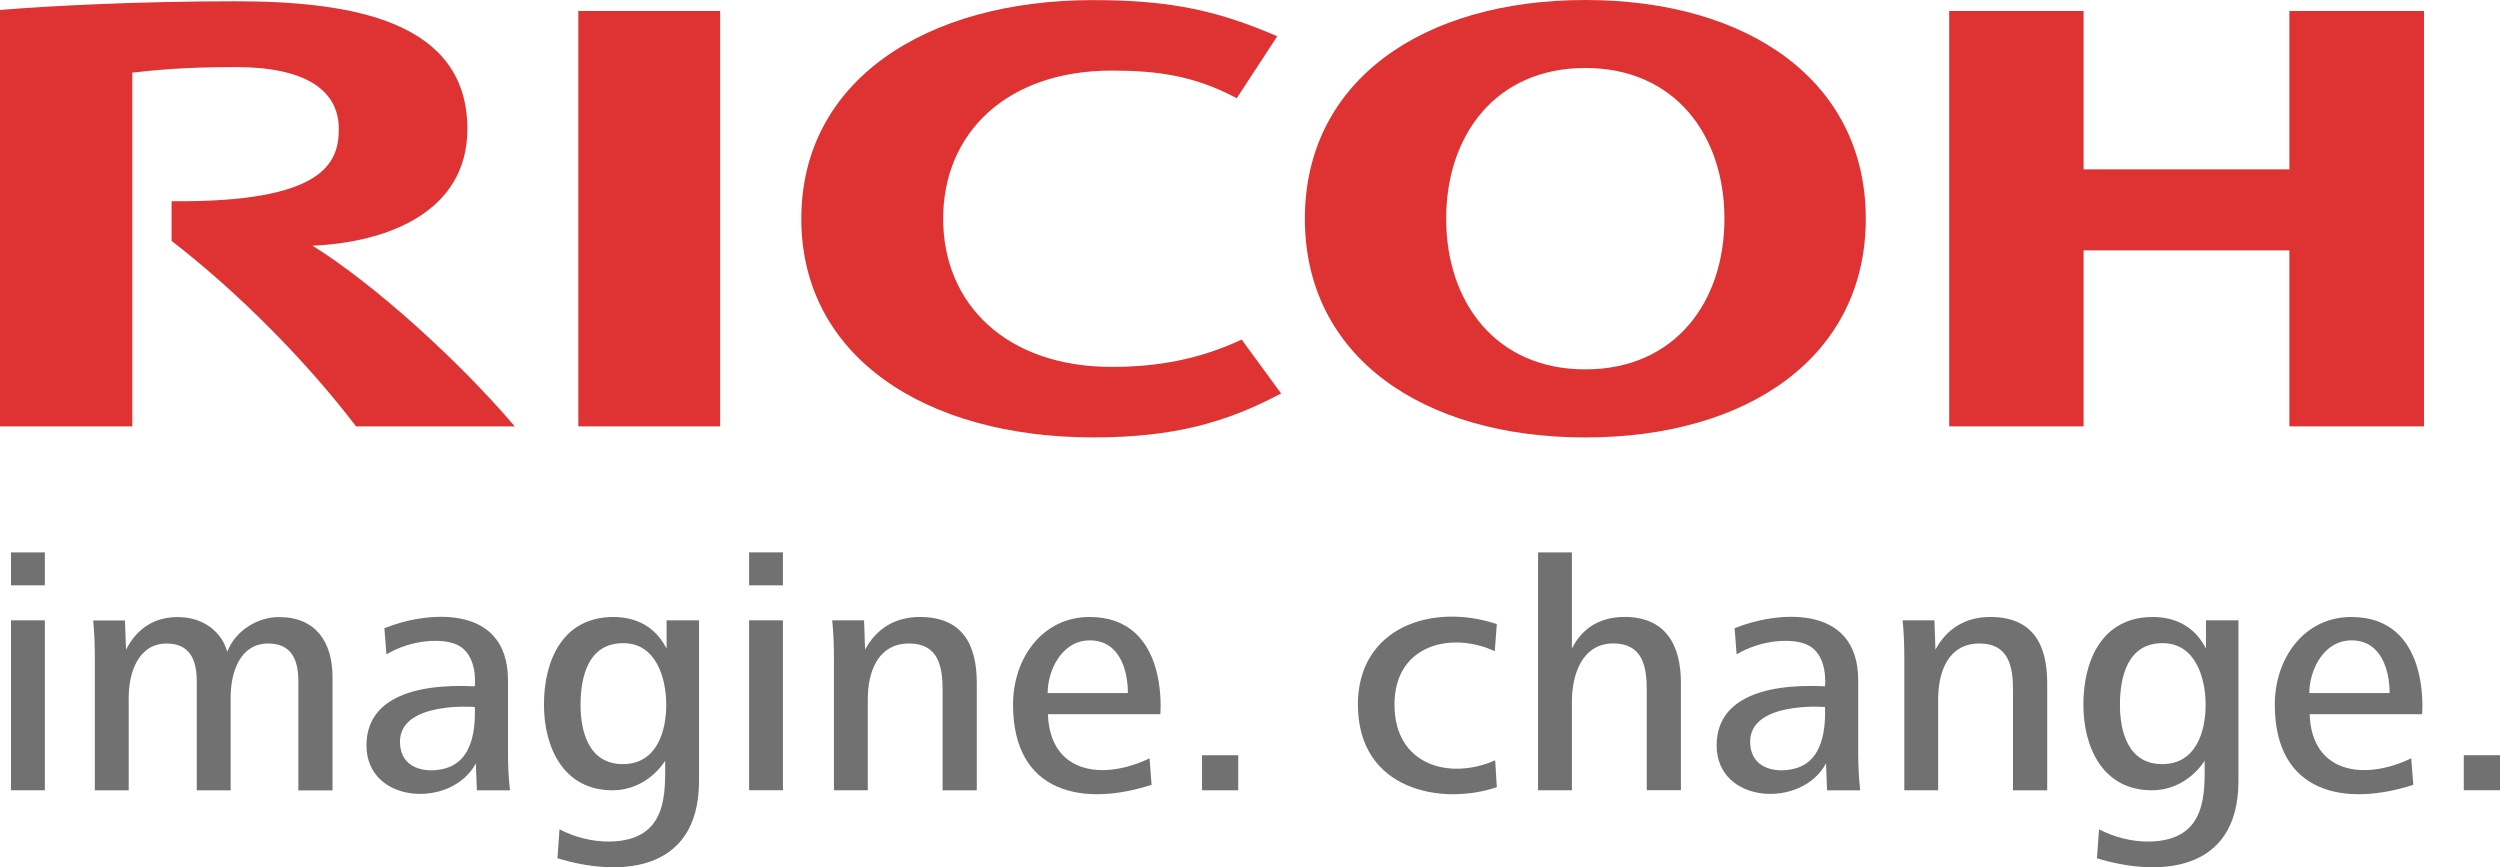
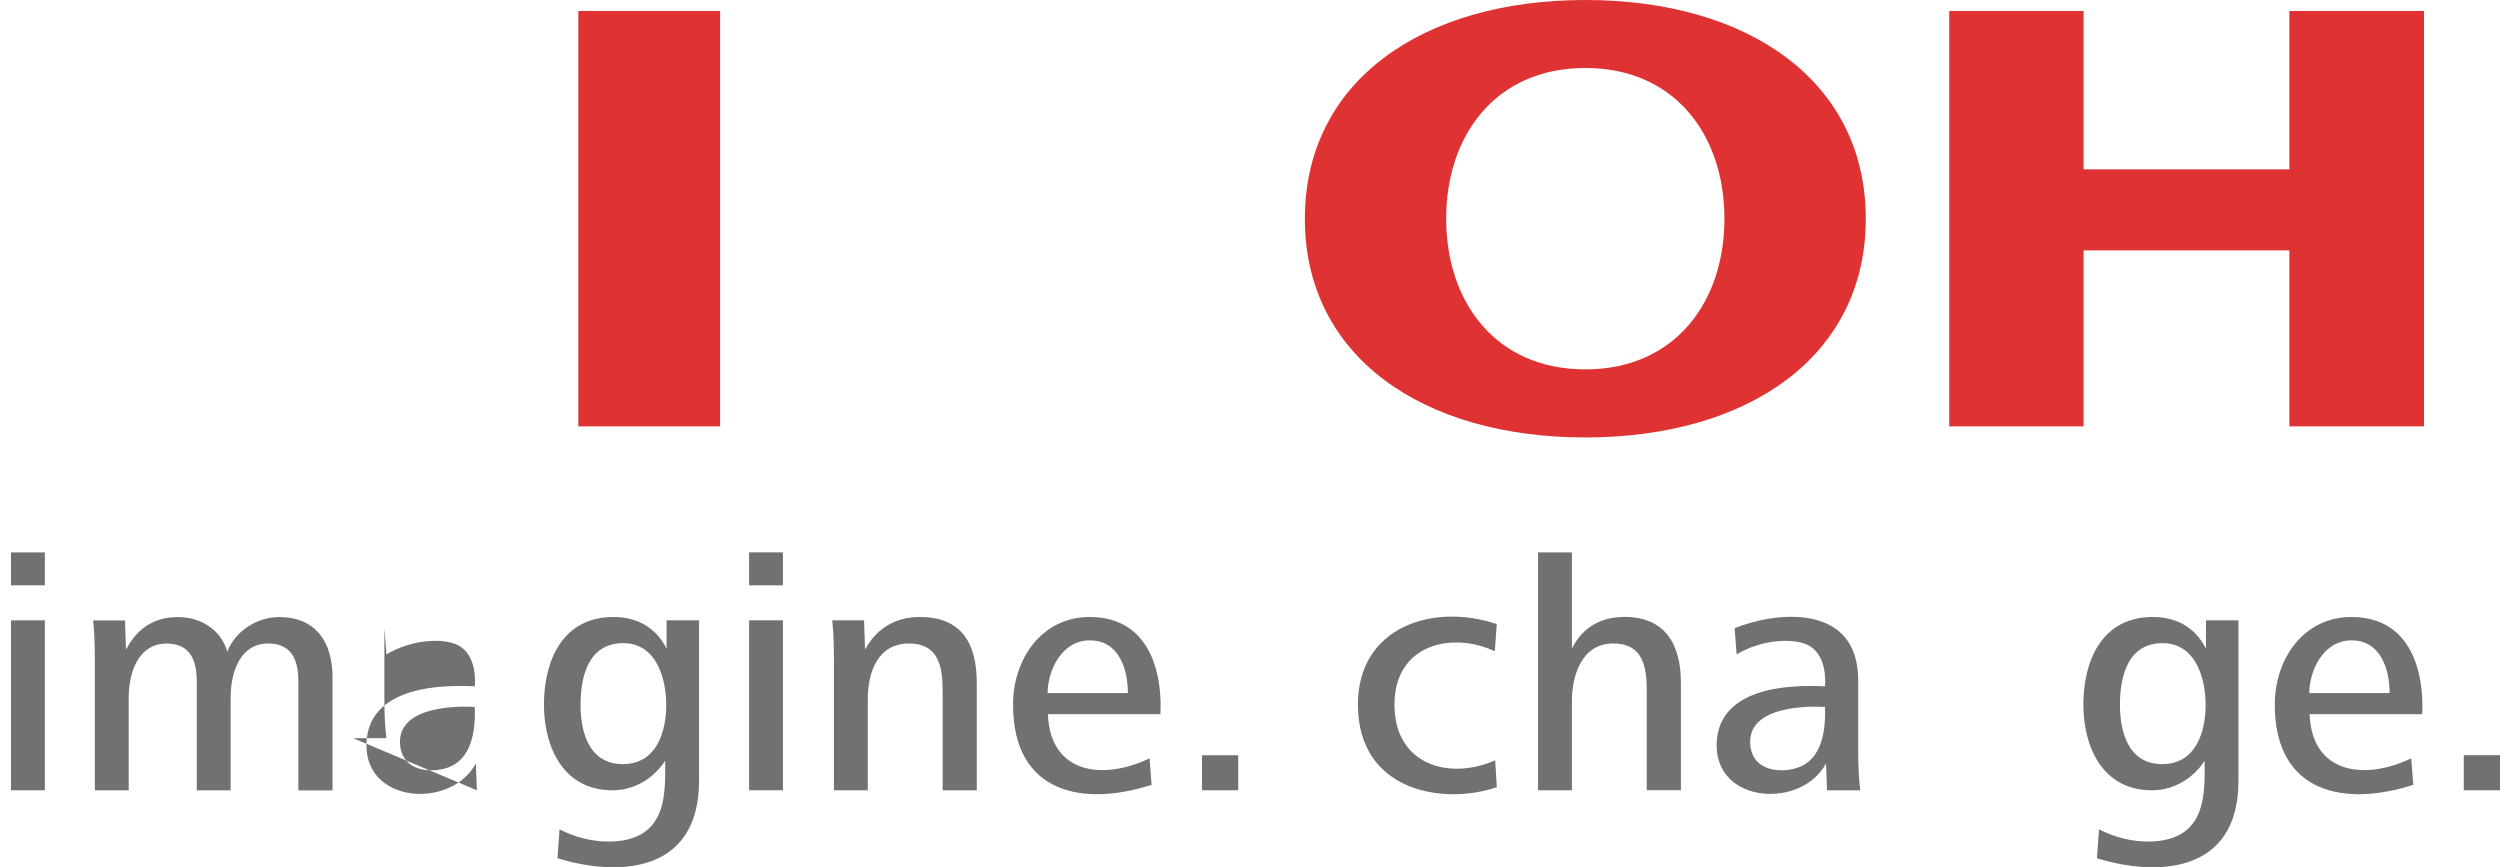
<svg xmlns="http://www.w3.org/2000/svg" id="Layer_2" data-name="Layer 2" viewBox="0 0 584.7 202.83">
  <defs>
    <style>
      .cls-1 {
        fill: #df3333;
      }

      .cls-2 {
        fill: #727171;
      }
    </style>
  </defs>
  <g id="objects">
    <g>
      <g>
-         <path class="cls-1" d="m220.59,51.16c0,19.94,14.77,34.65,39.43,34.65,10.41,0,20.22-1.65,30.38-6.39l9.23,12.61c-12.76,6.75-25.05,10.27-43.92,10.27-39.35,0-68.3-18.95-68.3-51.14h0C187.41,18.98,216.35.02,255.7.02c18.87,0,29.72,2.76,43.02,8.46l-9.47,14.49c-10.06-5.36-18.82-6.46-29.23-6.46-24.66,0-39.43,14.69-39.43,34.62" />
        <path class="cls-1" d="m370.77,0c-38.11,0-65.59,18.97-65.59,51.16s27.48,51.15,65.59,51.15,65.6-18.95,65.6-51.15S408.89,0,370.77,0Zm0,86.39c-20.96,0-32.54-15.75-32.54-35.25s11.58-35.24,32.54-35.24,32.54,15.74,32.54,35.24-11.57,35.25-32.54,35.25Z" />
        <polygon class="cls-1" points="535.44 58.56 535.44 99.72 566.93 99.72 566.93 2.57 535.44 2.57 535.44 39.61 487.31 39.61 487.31 2.57 455.88 2.57 455.88 99.72 487.31 99.72 487.31 58.56 535.44 58.56" />
        <rect class="cls-1" x="135.26" y="2.57" width="33.16" height="97.15" />
-         <path class="cls-1" d="m40.13,47.05v9.29c15.6,12.06,31.49,28.09,43.15,43.39h37.12c-12.91-15.17-32.73-33.2-47.32-42.27,17.13-.72,36.23-7.65,36.23-27.31C109.31,4.9,82.34.3,55.08.3,32.81.3,12.28,1.32,0,2.33v97.39h30.94V16.98c5.73-.61,11.88-1.29,24.29-1.29,15.95,0,24.01,5.26,24.01,14.47,0,7.84-3.34,17.24-39.1,16.9Z" />
      </g>
      <g>
        <path class="cls-2" d="m2.57,129.19h7.92v7.71H2.57v-7.71Zm0,15.89h7.92v39.74H2.57v-39.74Z" />
        <path class="cls-2" d="m69.78,184.83v-25.51c0-4.84-1.5-8.82-7.05-8.82-6.49,0-8.79,6.55-8.79,12.68v21.66h-7.92v-25.51c0-4.84-1.51-8.82-7.04-8.82-6.5,0-8.88,6.55-8.88,12.68v21.66h-7.92v-30.6c0-3.02-.08-6.11-.39-9.14h7.44l.24,6.84c2.61-5.08,6.73-7.63,12.11-7.63,6.26,0,10.38,3.74,11.57,8.11,1.9-4.93,7.05-8.11,12.12-8.11,8.62,0,12.5,5.88,12.5,14.07v26.46h-8Z" />
        <path class="cls-2" d="m427.31,184.83l-.24-6.28c-5.67,10.62-25.58,9.5-25.58-4.21,0-10.33,9.85-14.57,25.34-13.83,0-.05.85-7.47-4.25-9.76-3.33-1.49-10.43-1.27-16.42,2.29l-.47-6.11c9.2-3.81,28.91-6.21,28.91,12.2v16.89c0,3.42.16,6.12.47,8.83h-7.76Zm-7.76-5.02c5.81-1.38,7.53-7.27,7.28-14.46,0,0-17.99-1.45-17.5,8.55.29,5.87,5.92,6.95,10.22,5.91" />
-         <path class="cls-2" d="m111.53,184.83l-.24-6.28c-5.67,10.62-25.58,9.5-25.58-4.21,0-10.33,9.85-14.57,25.34-13.83,0-.05.85-7.47-4.25-9.76-3.33-1.49-10.42-1.27-16.42,2.29l-.48-6.11c9.2-3.81,28.91-6.21,28.91,12.2v16.89c0,3.42.15,6.12.47,8.83h-7.76Zm-7.76-5.02c5.81-1.38,7.53-7.27,7.28-14.46,0,0-17.99-1.45-17.5,8.55.28,5.87,5.91,6.95,10.22,5.91" />
+         <path class="cls-2" d="m111.53,184.83l-.24-6.28c-5.67,10.62-25.58,9.5-25.58-4.21,0-10.33,9.85-14.57,25.34-13.83,0-.05.85-7.47-4.25-9.76-3.33-1.49-10.42-1.27-16.42,2.29l-.48-6.11v16.89c0,3.42.15,6.12.47,8.83h-7.76Zm-7.76-5.02c5.81-1.38,7.53-7.27,7.28-14.46,0,0-17.99-1.45-17.5,8.55.28,5.87,5.91,6.95,10.22,5.91" />
        <path class="cls-2" d="m490.44,200.71l.48-6.75c3.48,1.83,7.68,2.92,11.79,2.86,13.7-.22,12.91-11.62,12.91-18.91,0,0-3.96,6.88-12.28,6.92-11.57.04-16.08-10.1-16.08-20.02,0-10.57,4.51-20.51,16.24-20.51,5.46,0,9.9,2.39,12.43,7.39v-6.6h7.6v37.51c0,22.13-19.62,22.31-33.11,18.12m15.37-50.3c-8.16,0-9.98,7.78-9.98,14.46,0,6.19,1.9,13.83,9.9,13.83s10.14-7.8,10.14-13.83c0-6.35-2.38-14.46-10.06-14.46" />
        <path class="cls-2" d="m130.38,200.71l.48-6.75c3.49,1.83,7.68,2.92,11.8,2.86,13.71-.22,12.91-11.62,12.91-18.91,0,0-3.96,6.88-12.27,6.92-11.56.04-16.08-10.1-16.08-20.02,0-10.57,4.52-20.51,16.24-20.51,5.46,0,9.9,2.39,12.44,7.39v-6.6h7.59v37.51c0,22.13-19.61,22.31-33.1,18.12m15.37-50.3c-8.16,0-9.98,7.78-9.98,14.46,0,6.19,1.9,13.83,9.9,13.83s10.14-7.8,10.14-13.83c0-6.35-2.38-14.46-10.06-14.46" />
        <path class="cls-2" d="m175.2,129.19h7.91v7.71h-7.91v-7.71Zm0,15.89h7.91v39.74h-7.91v-39.74Z" />
        <path class="cls-2" d="m540.18,167.02c.46,13.88,12.78,15.63,23.76,10.33l.48,6.2c-15.91,5.17-32.39,2.12-32.39-18.75,0-10.89,6.89-20.5,17.9-20.5,18.67,0,16.55,22.73,16.55,22.73h-26.29Zm9.82-17.25c-6.74,0-9.9,7.24-9.9,12.32h18.78c0-5.65-2.14-12.32-8.87-12.32" />
        <path class="cls-2" d="m245.09,167.02c.46,13.88,12.78,15.63,23.77,10.33l.47,6.2c-15.92,5.17-32.4,2.12-32.4-18.75,0-10.89,6.9-20.5,17.9-20.5,18.66,0,16.55,22.73,16.55,22.73h-26.3Zm9.82-17.25c-6.73,0-9.89,7.24-9.89,12.32h18.77c0-5.65-2.13-12.32-8.87-12.32" />
        <rect class="cls-2" x="281.13" y="176.64" width="8.47" height="8.19" />
        <path class="cls-2" d="m317.58,164.8c0-18.07,17.37-23.9,32.49-18.84l-.47,6.35c-9.9-4.64-23.46-1.75-23.46,12.48s12.93,17.74,23.55,13.03l.39,6.28c-12.53,4.3-32.49,1.01-32.49-19.31" />
        <path class="cls-2" d="m379.92,144.29c-5.54,0-9.82,2.47-12.28,7.39v-22.49h-7.92v55.63h7.92v-20.81c0-6.2,2.38-13.52,9.66-13.52,6.8,0,7.84,5.22,7.84,10.88v23.44h7.99v-25.11c0-9.06-3.72-15.42-13.22-15.42" />
-         <path class="cls-2" d="m470.8,184.83v-23.45c0-5.56-1.03-10.88-7.85-10.88-7.36,0-9.65,6.73-9.65,13v21.33h-7.92v-30.6c0-3.02-.08-6.11-.4-9.14h7.44l.24,6.84c2.7-5.01,7.13-7.63,12.83-7.63,9.82,0,13.31,6.28,13.31,15.42v25.12h-8Z" />
        <path class="cls-2" d="m220.46,184.83v-23.45c0-5.56-1.03-10.88-7.84-10.88-7.36,0-9.66,6.73-9.66,13v21.33h-7.92v-30.6c0-3.02-.08-6.11-.4-9.14h7.45l.23,6.84c2.7-5.01,7.13-7.63,12.83-7.63,9.82,0,13.3,6.28,13.3,15.42v25.12h-8Z" />
        <rect class="cls-2" x="576.23" y="176.63" width="8.47" height="8.19" />
      </g>
    </g>
  </g>
</svg>